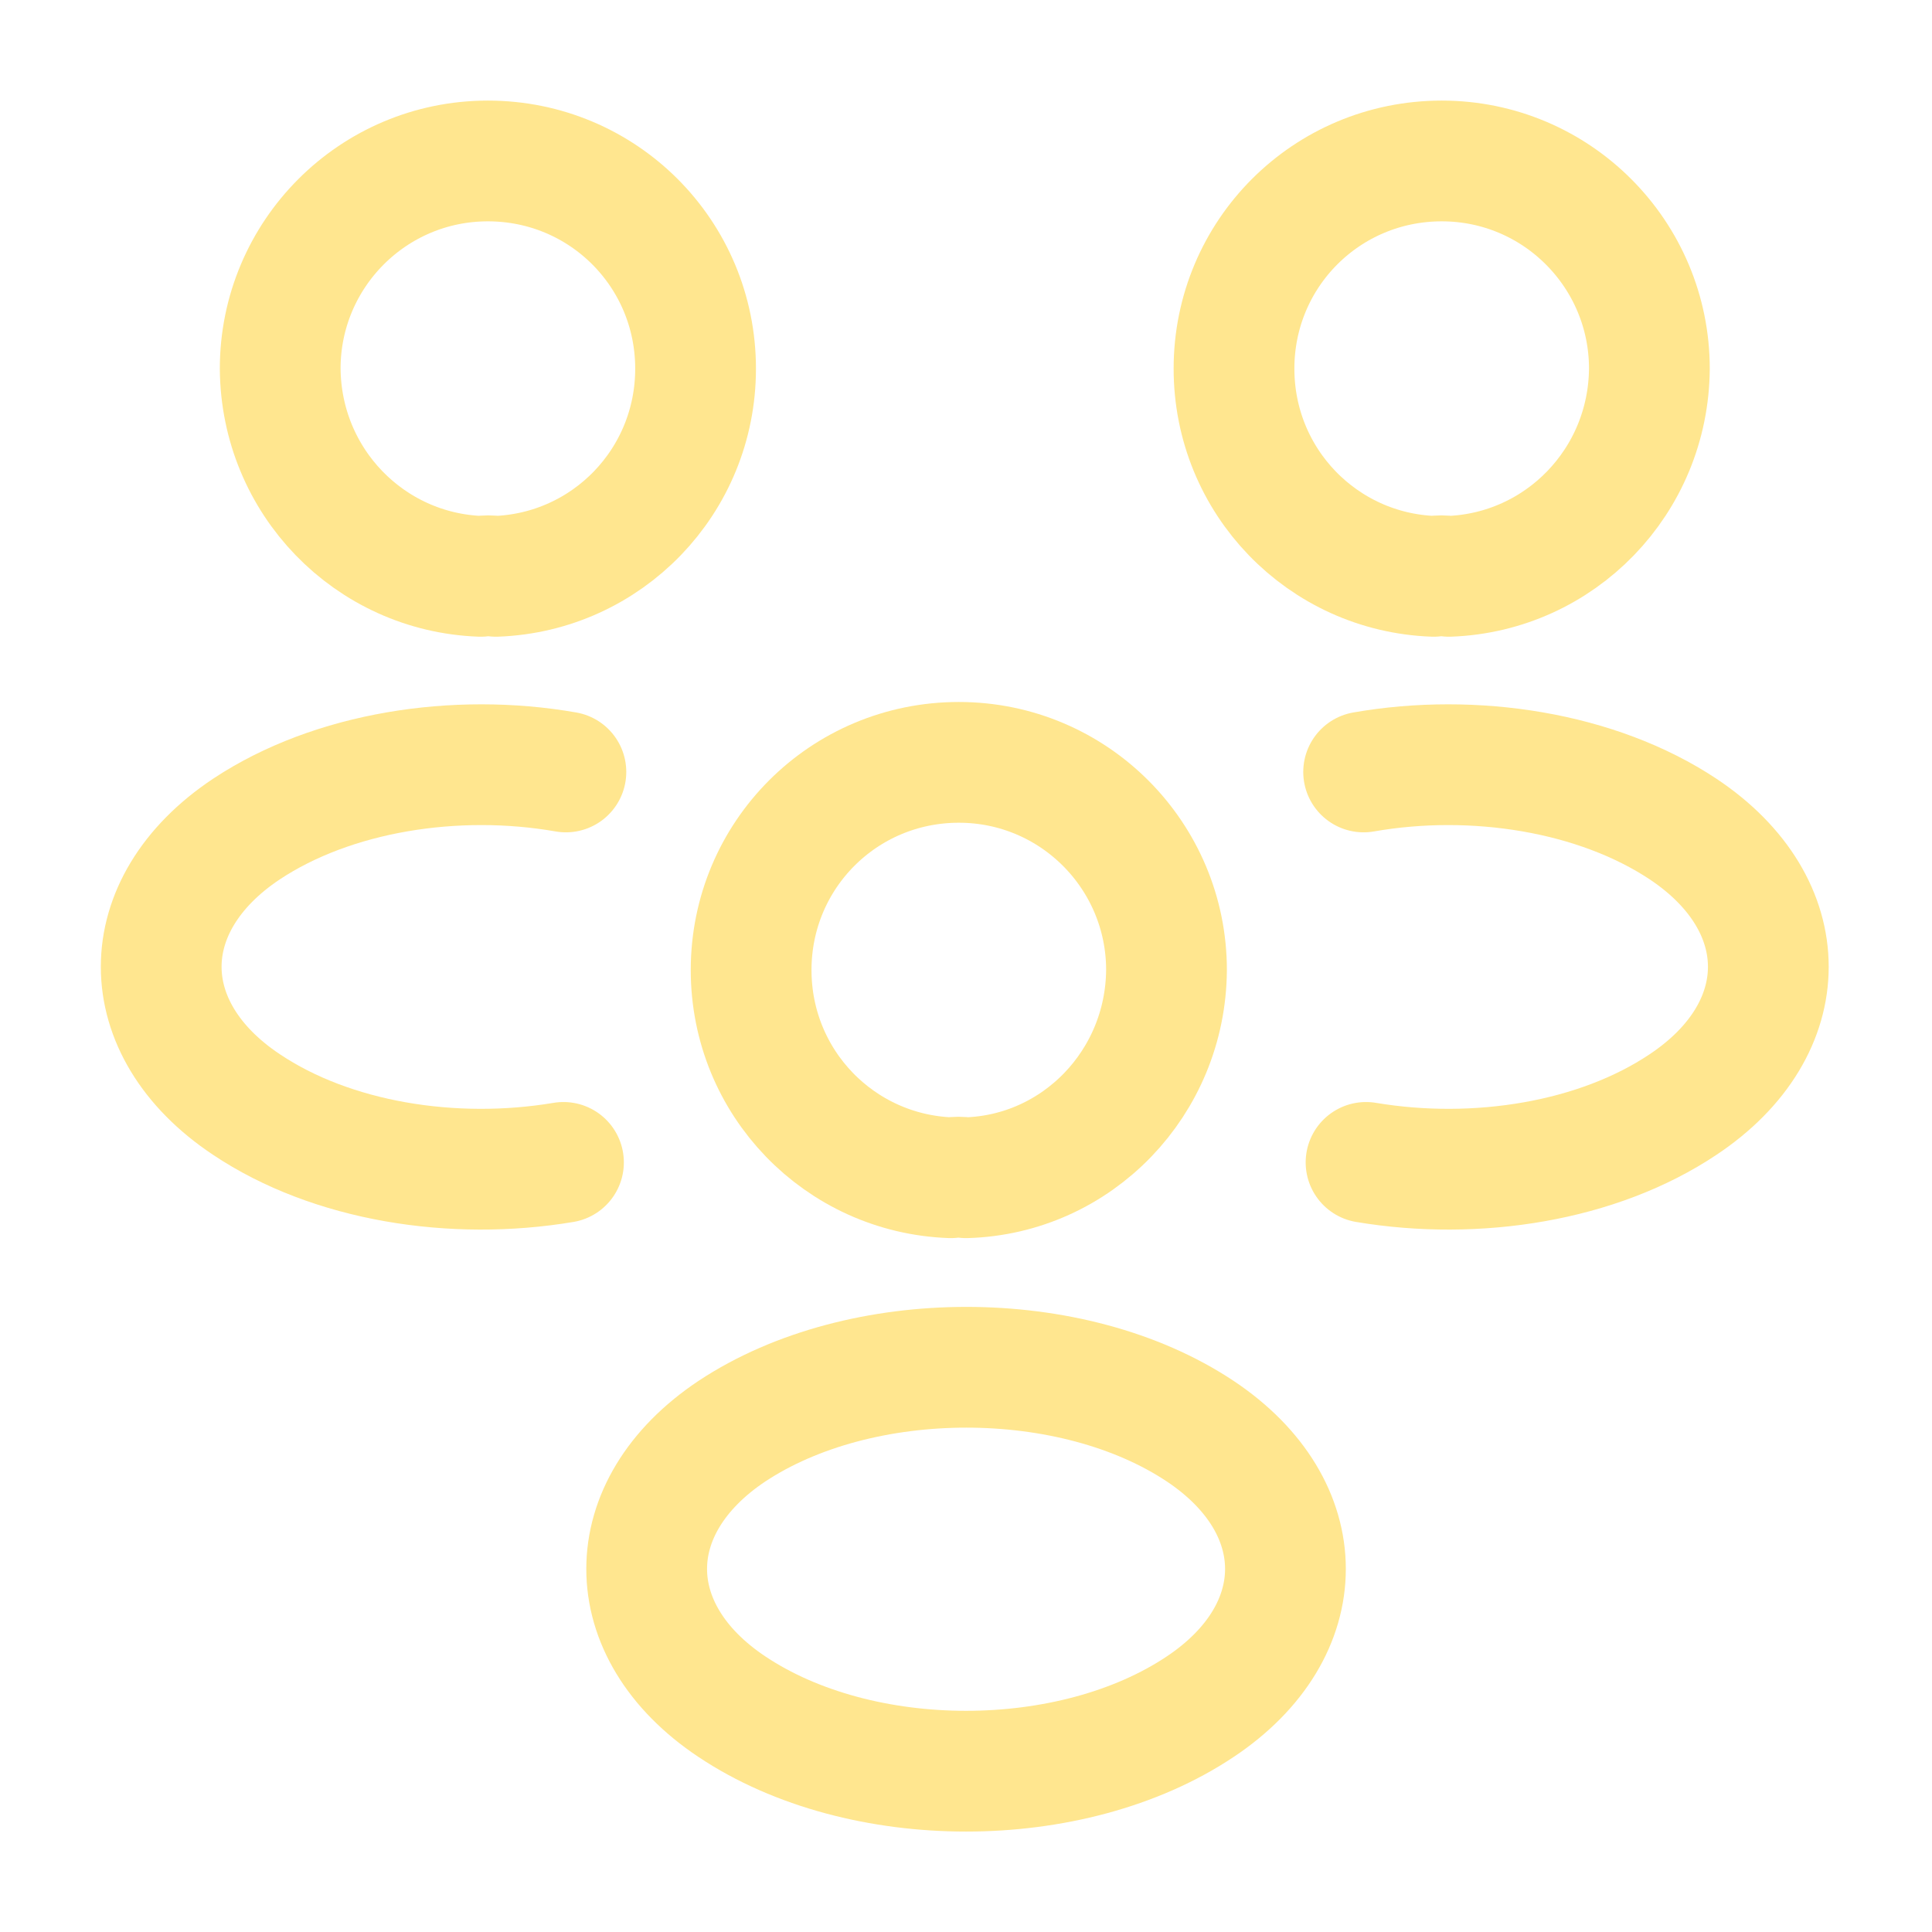
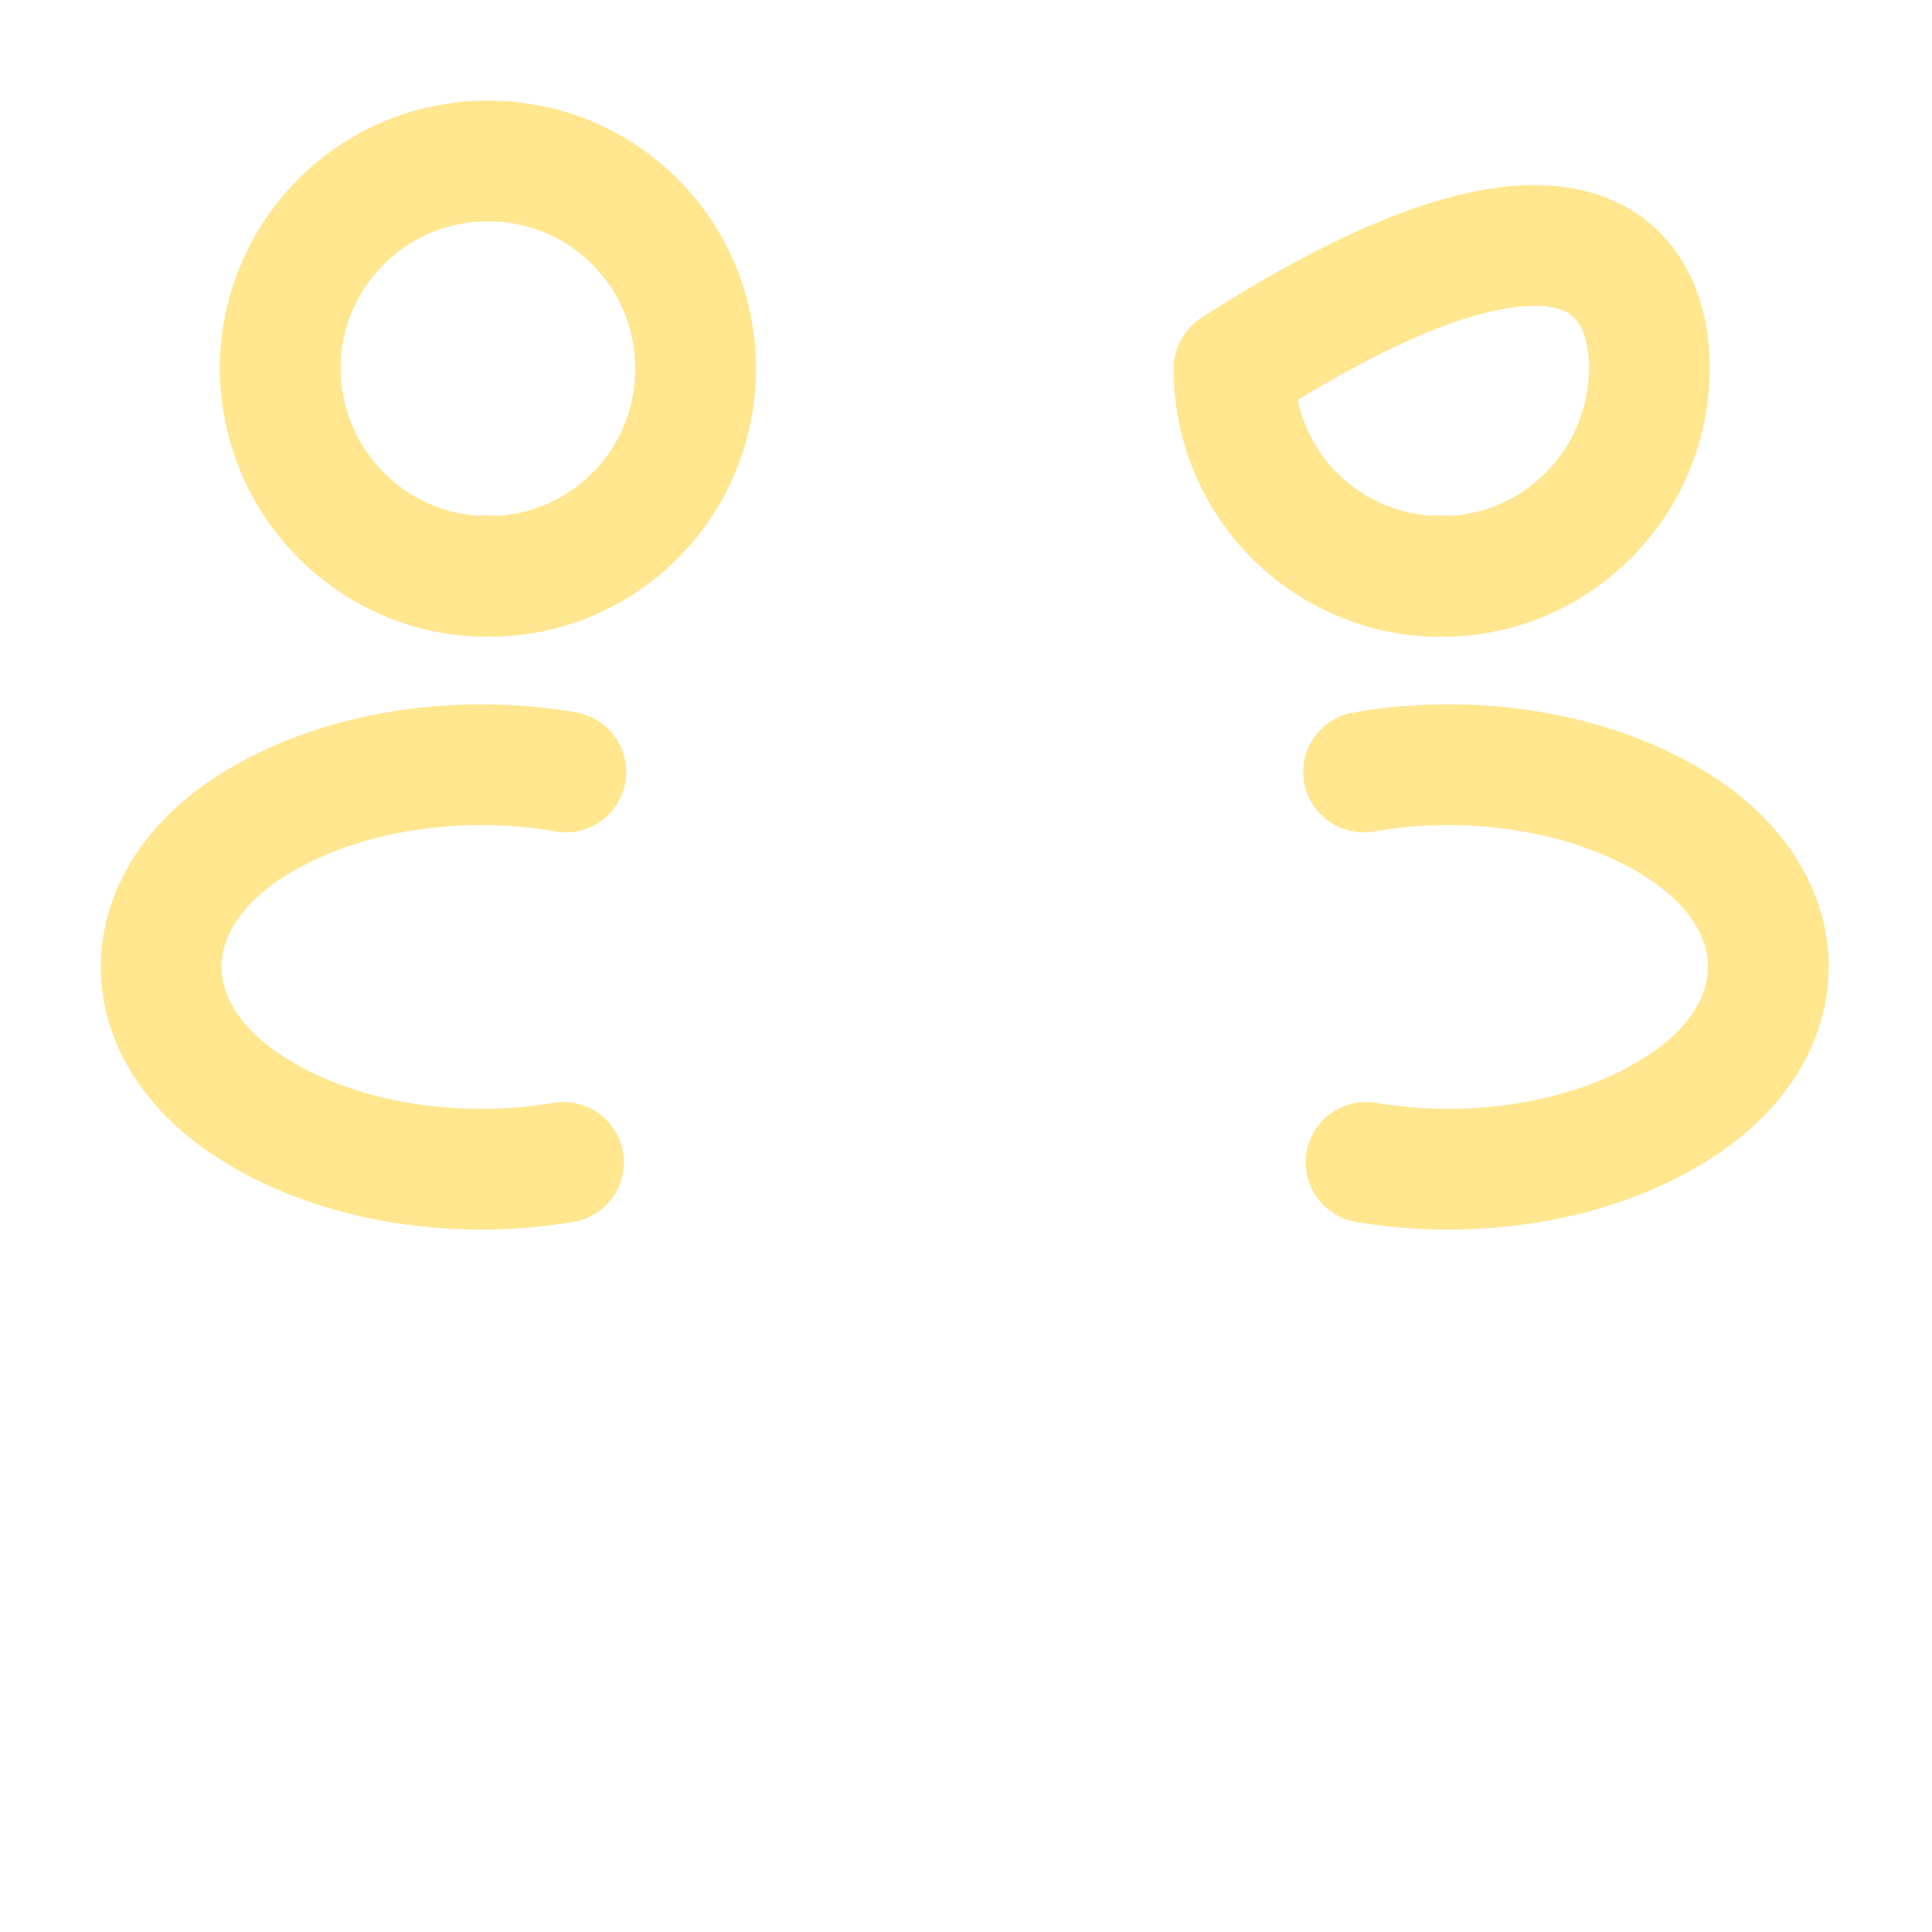
<svg xmlns="http://www.w3.org/2000/svg" width="32" height="32" viewBox="0 0 32 32" fill="none">
  <g id="vuesax/linear/people">
    <g id="people">
      <g id="Group">
-         <path id="Vector" d="M24 9.546C23.919 9.533 23.826 9.533 23.746 9.546C21.906 9.479 20.439 7.973 20.439 6.106C20.439 4.199 21.973 2.666 23.88 2.666C25.786 2.666 27.319 4.213 27.319 6.106C27.306 7.973 25.84 9.479 24 9.546Z" stroke="#FFE68F" stroke-width="2" stroke-linecap="round" stroke-linejoin="round" />
+         <path id="Vector" d="M24 9.546C23.919 9.533 23.826 9.533 23.746 9.546C21.906 9.479 20.439 7.973 20.439 6.106C25.786 2.666 27.319 4.213 27.319 6.106C27.306 7.973 25.84 9.479 24 9.546Z" stroke="#FFE68F" stroke-width="2" stroke-linecap="round" stroke-linejoin="round" />
        <path id="Vector_2" d="M22.626 19.253C24.453 19.56 26.466 19.24 27.879 18.293C29.759 17.04 29.759 14.986 27.879 13.733C26.453 12.786 24.413 12.466 22.586 12.786" stroke="#FFE68F" stroke-width="2" stroke-linecap="round" stroke-linejoin="round" />
      </g>
      <g id="Group_2">
        <path id="Vector_3" d="M7.961 9.546C8.041 9.533 8.134 9.533 8.214 9.546C10.054 9.479 11.521 7.973 11.521 6.106C11.521 4.199 9.987 2.666 8.081 2.666C6.174 2.666 4.641 4.213 4.641 6.106C4.654 7.973 6.121 9.479 7.961 9.546Z" stroke="#FFE68F" stroke-width="2" stroke-linecap="round" stroke-linejoin="round" />
        <path id="Vector_4" d="M9.333 19.253C7.507 19.56 5.493 19.24 4.08 18.293C2.2 17.04 2.2 14.986 4.08 13.733C5.507 12.786 7.547 12.466 9.373 12.786" stroke="#FFE68F" stroke-width="2" stroke-linecap="round" stroke-linejoin="round" />
      </g>
      <g id="Group_3">
-         <path id="Vector_5" d="M16.001 19.507C15.921 19.494 15.828 19.494 15.748 19.507C13.908 19.44 12.441 17.934 12.441 16.067C12.441 14.16 13.975 12.627 15.881 12.627C17.788 12.627 19.321 14.174 19.321 16.067C19.308 17.934 17.841 19.454 16.001 19.507Z" stroke="#FFE68F" stroke-width="2" stroke-linecap="round" stroke-linejoin="round" />
-         <path id="Vector_6" d="M12.121 23.706C10.241 24.96 10.241 27.013 12.121 28.267C14.254 29.693 17.748 29.693 19.881 28.267C21.761 27.013 21.761 24.96 19.881 23.706C17.761 22.293 14.254 22.293 12.121 23.706Z" stroke="#FFE68F" stroke-width="2" stroke-linecap="round" stroke-linejoin="round" />
-       </g>
+         </g>
    </g>
  </g>
</svg>